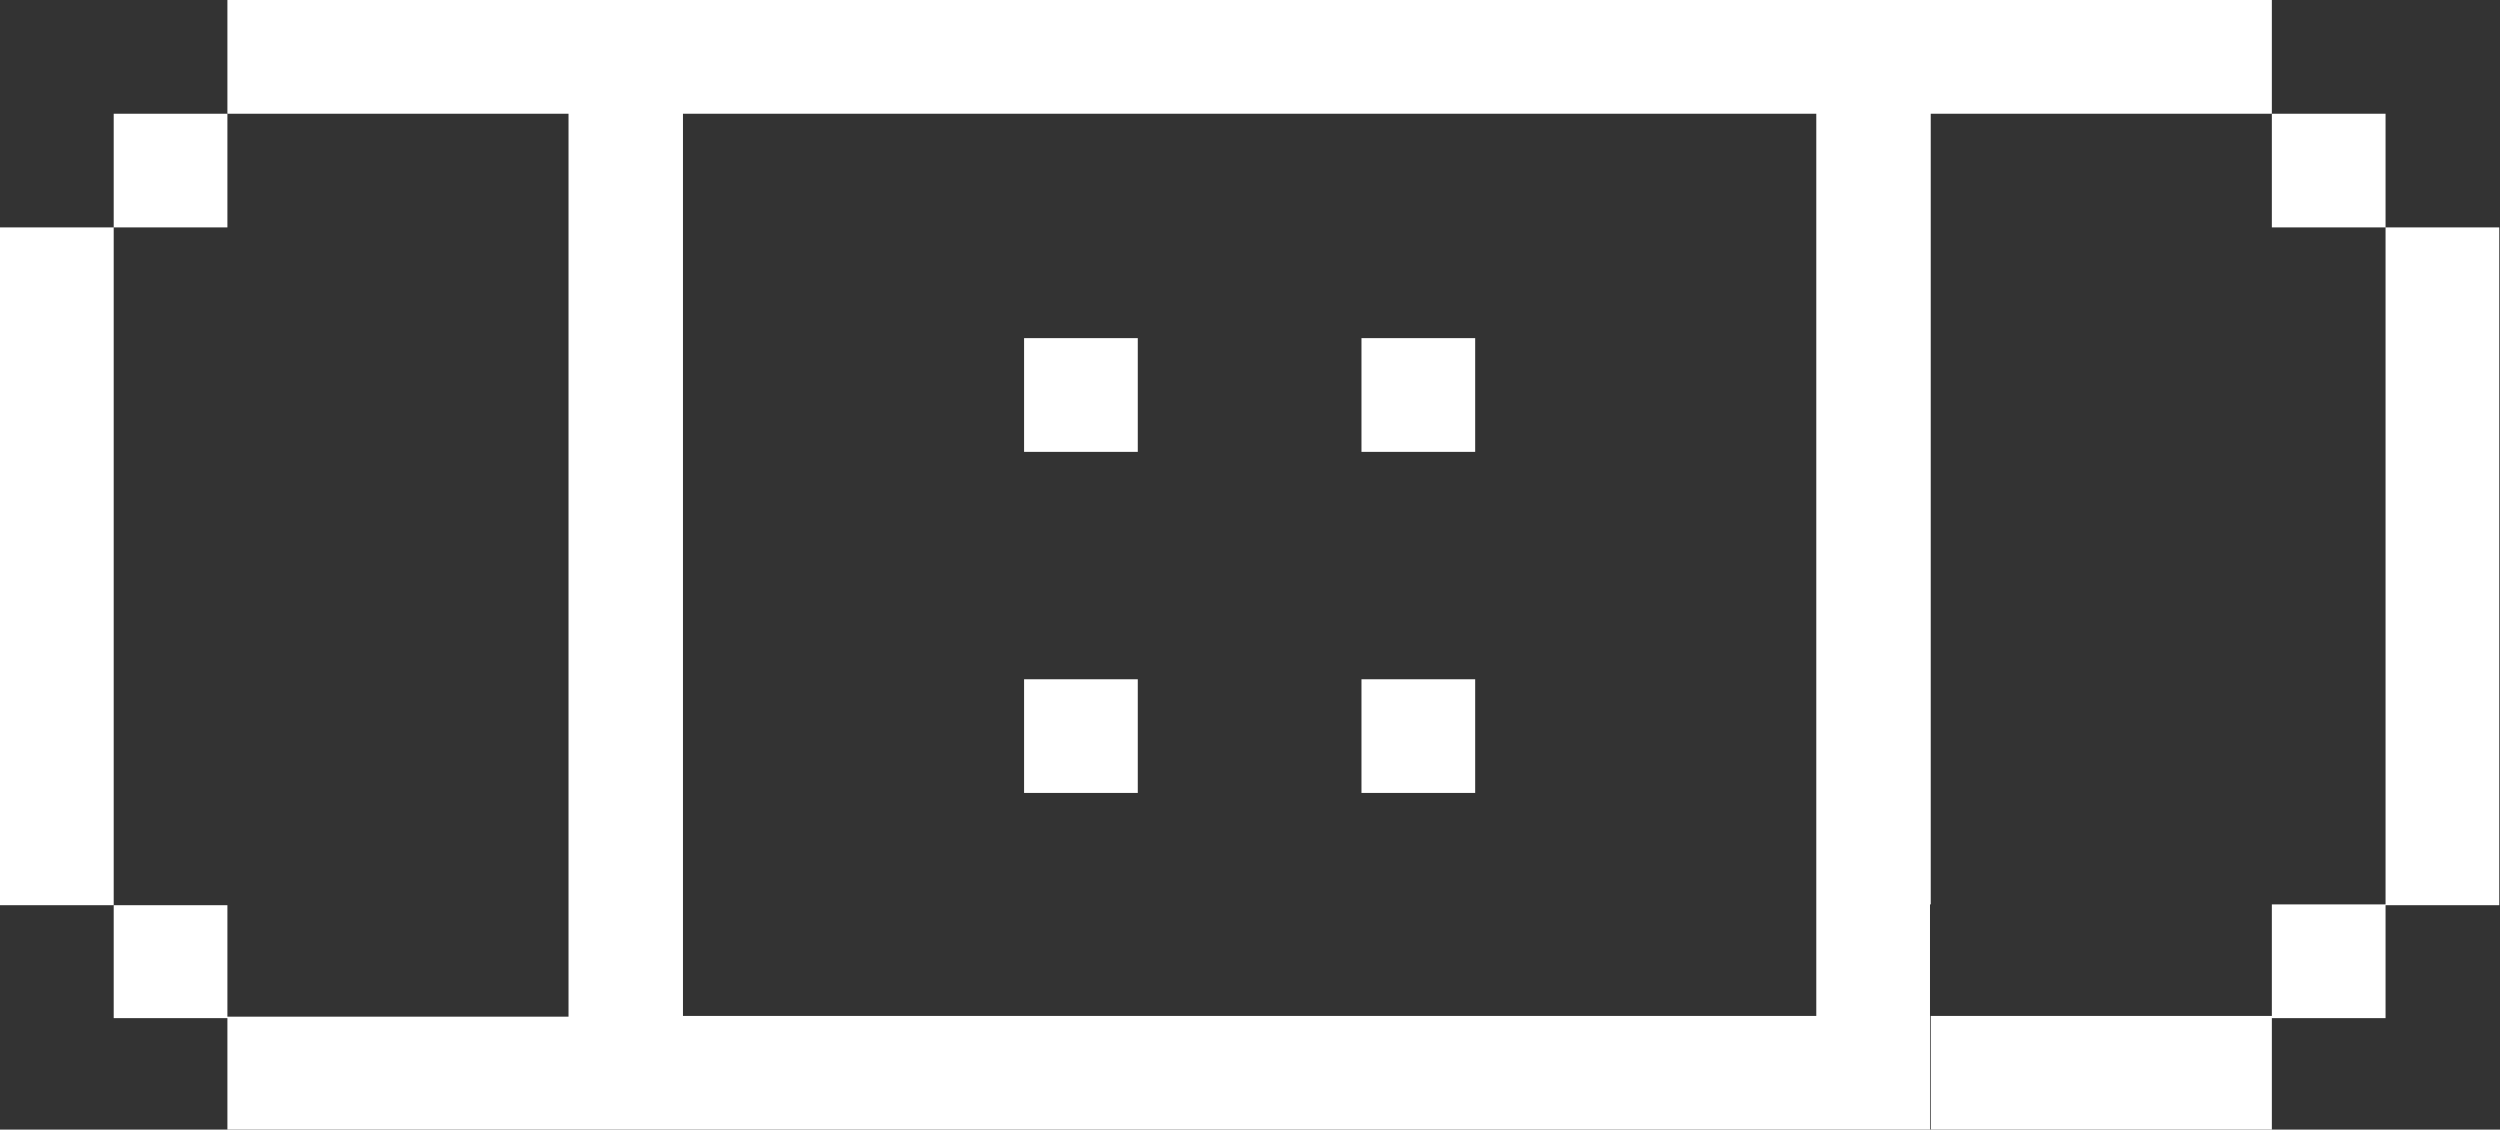
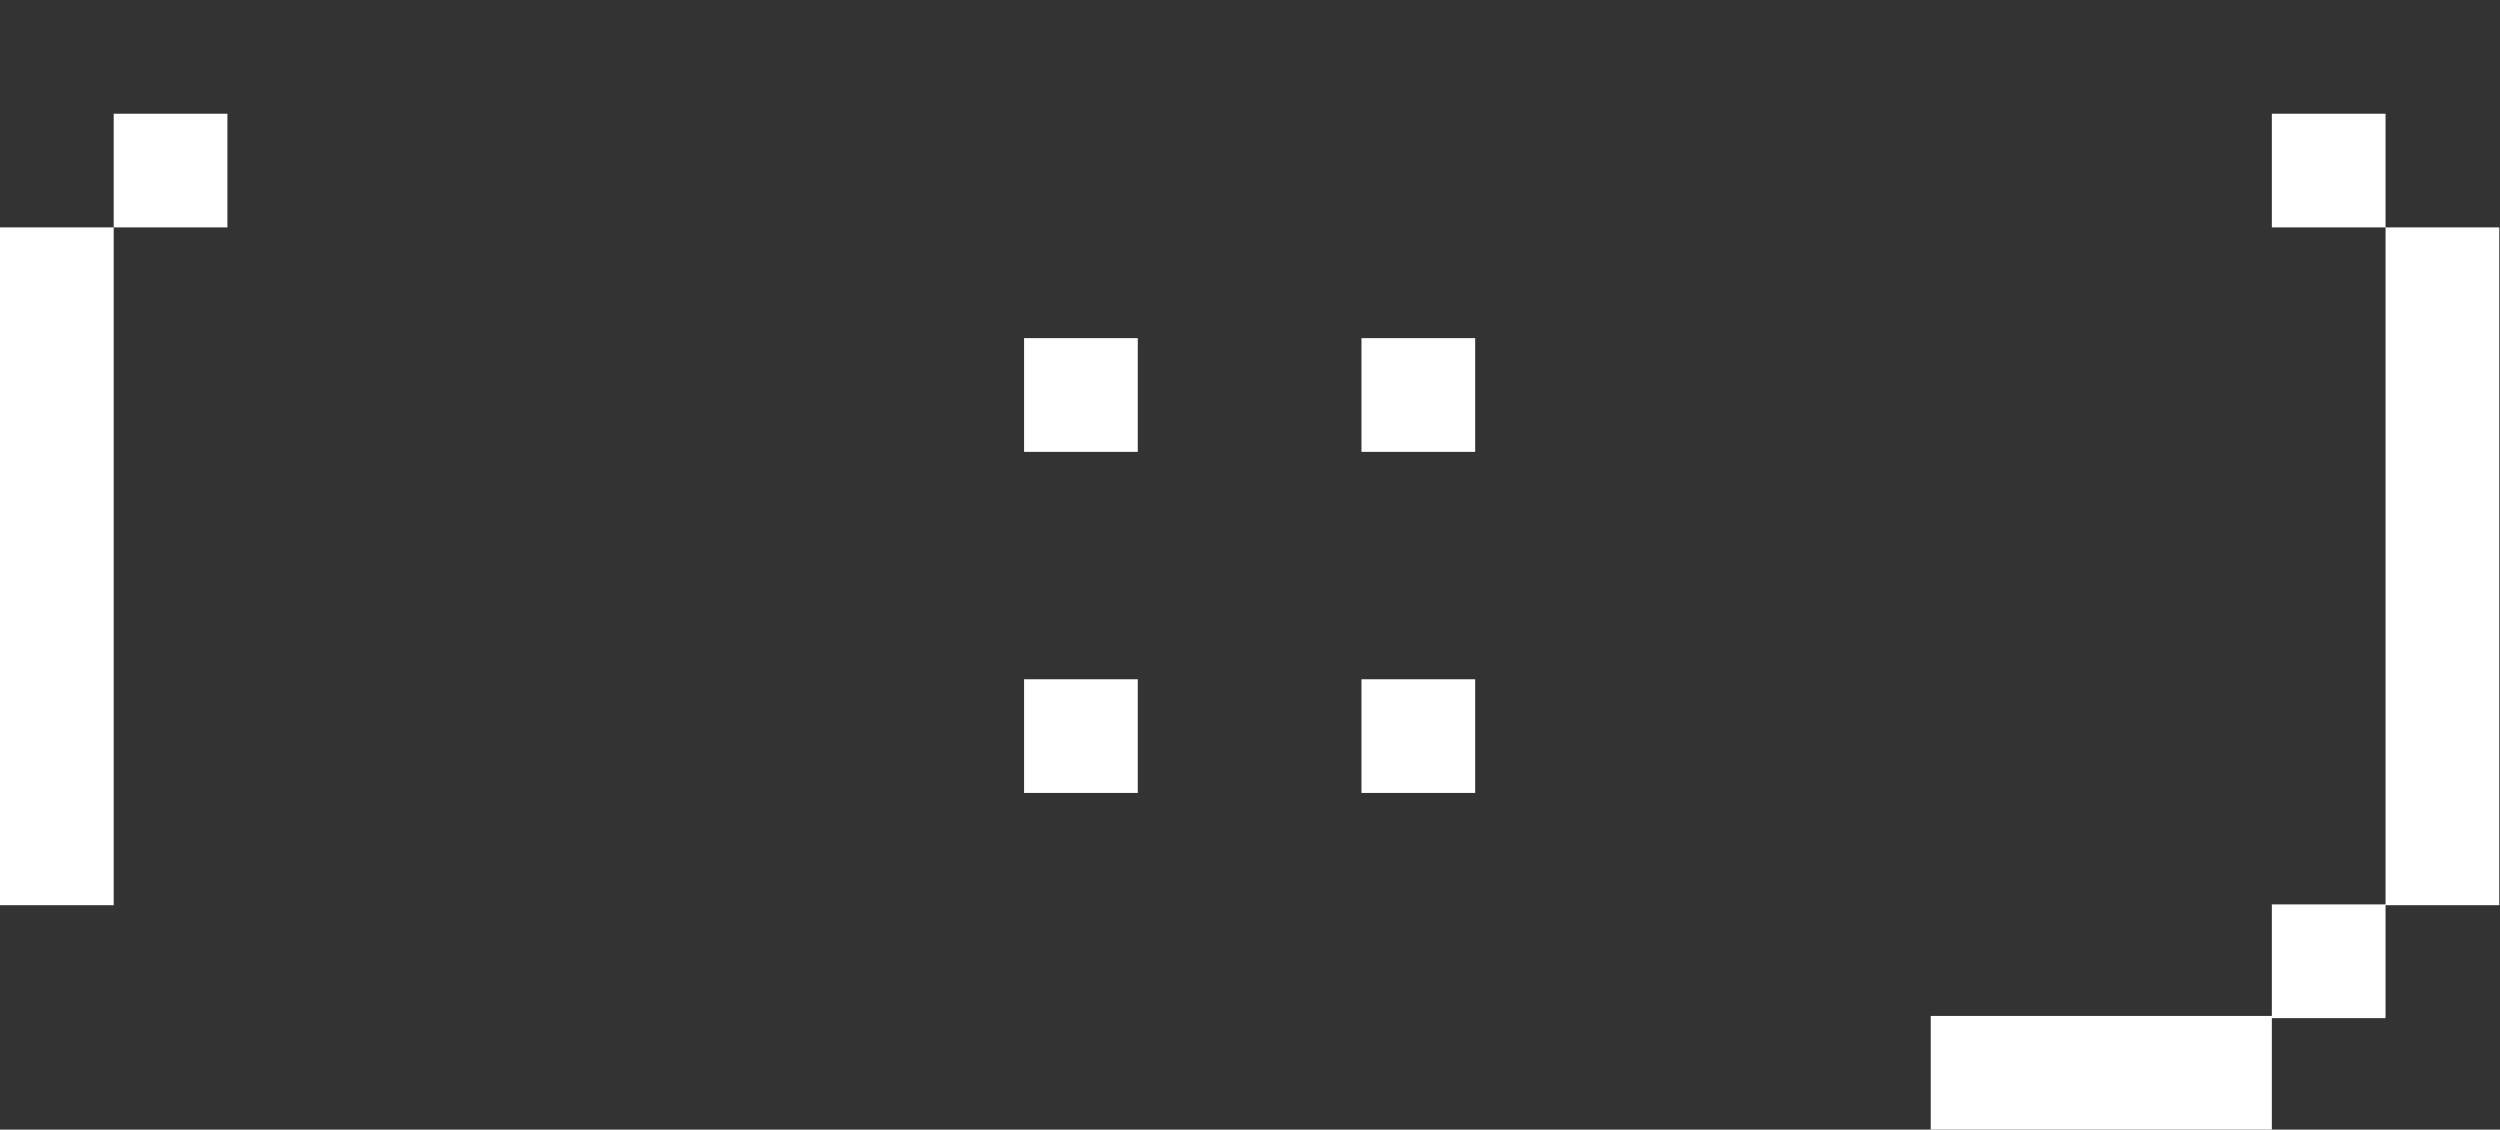
<svg xmlns="http://www.w3.org/2000/svg" id="Layer_1" width="336.4" height="152">
  <rect width="100%" height="100%" fill="#333333" stroke="none" />
  <style>.st0{fill:#fff}</style>
  <path class="st0" d="M15.3 15.3h15.3v15.3H15.3zM0 30.6h15.3v91.2H0zm137.8 14.9h15.3v15.3h-15.3zm45.4 0h15.3v15.3h-15.3zm-45.4 45.9h15.3v15.3h-15.3zm45.4 0h15.3v15.3h-15.3zm122.5-76.1H321v15.3h-15.3zm0 121.4h-45.9V152h45.9v-15H321v-15.3h-15.3zM321 30.6h15.3v91.2H321z" />
-   <path class="st0" d="M259.8 121.7V15.3h45.9V0H30.6v15.3h45.9v121.5H30.6v-15H15.3V137h15.3v15h229.1v-30.3zm-15.3 15H91.9V15.3h152.5v121.4z" />
</svg>